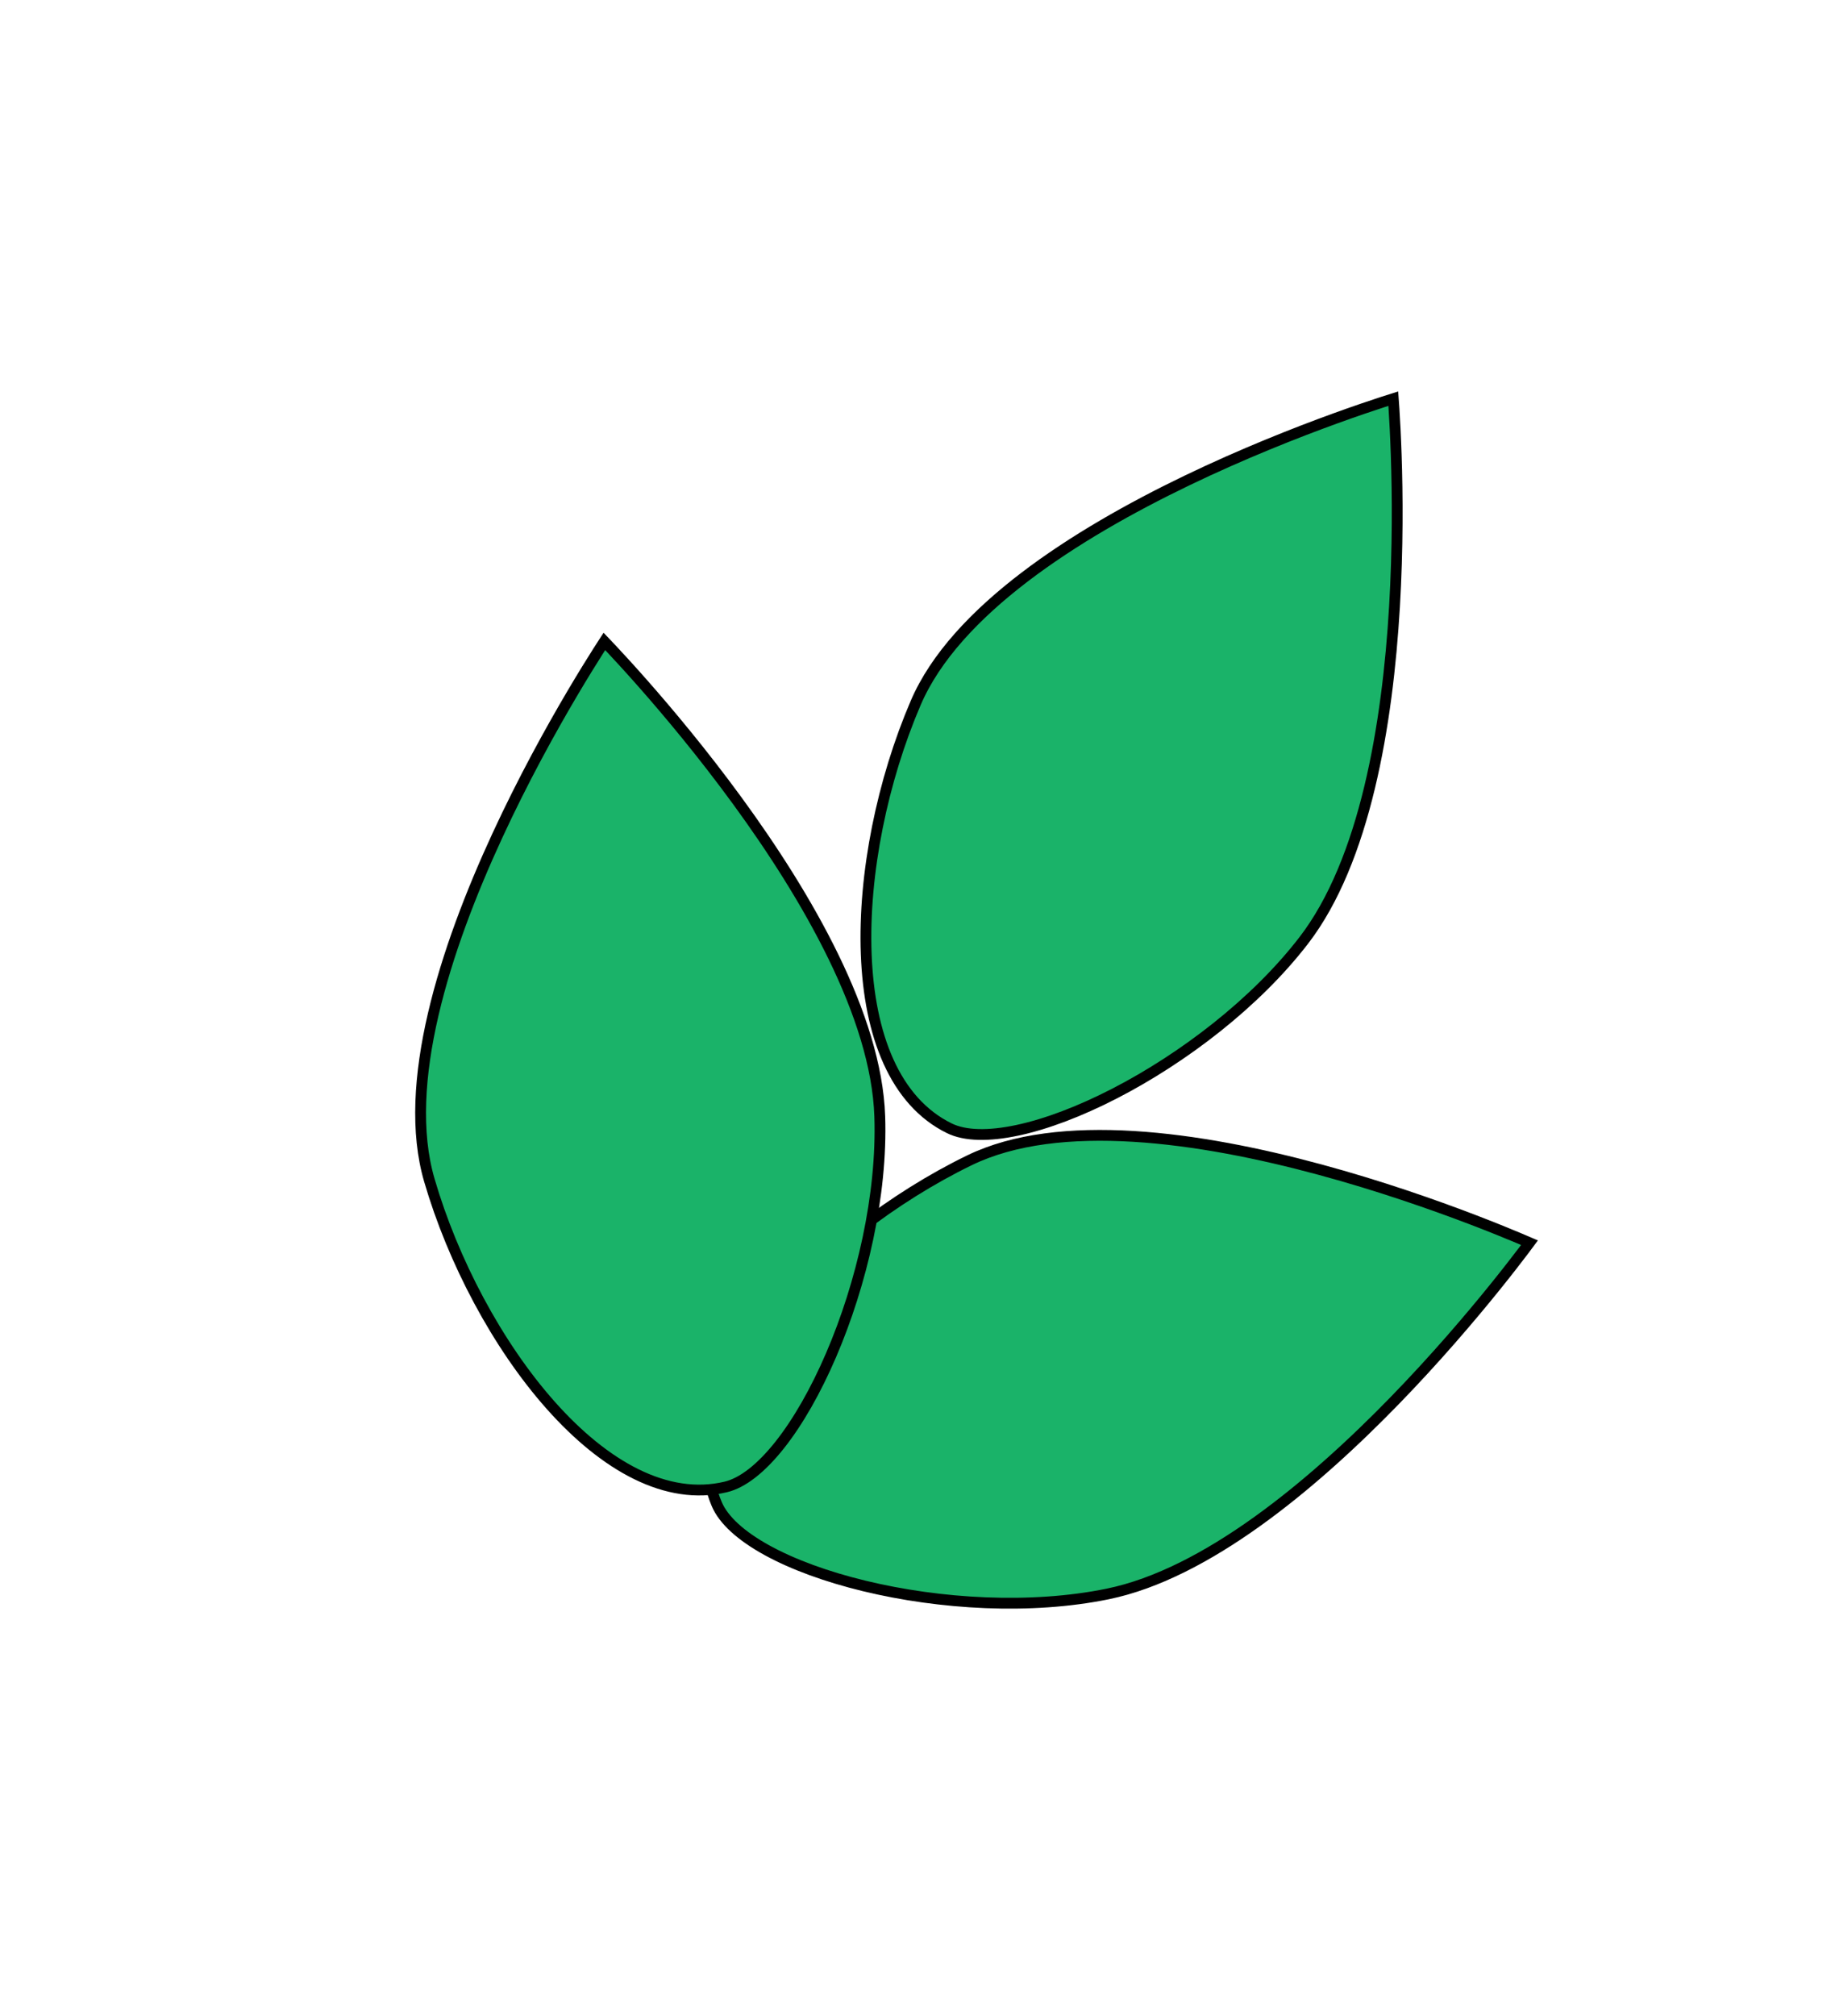
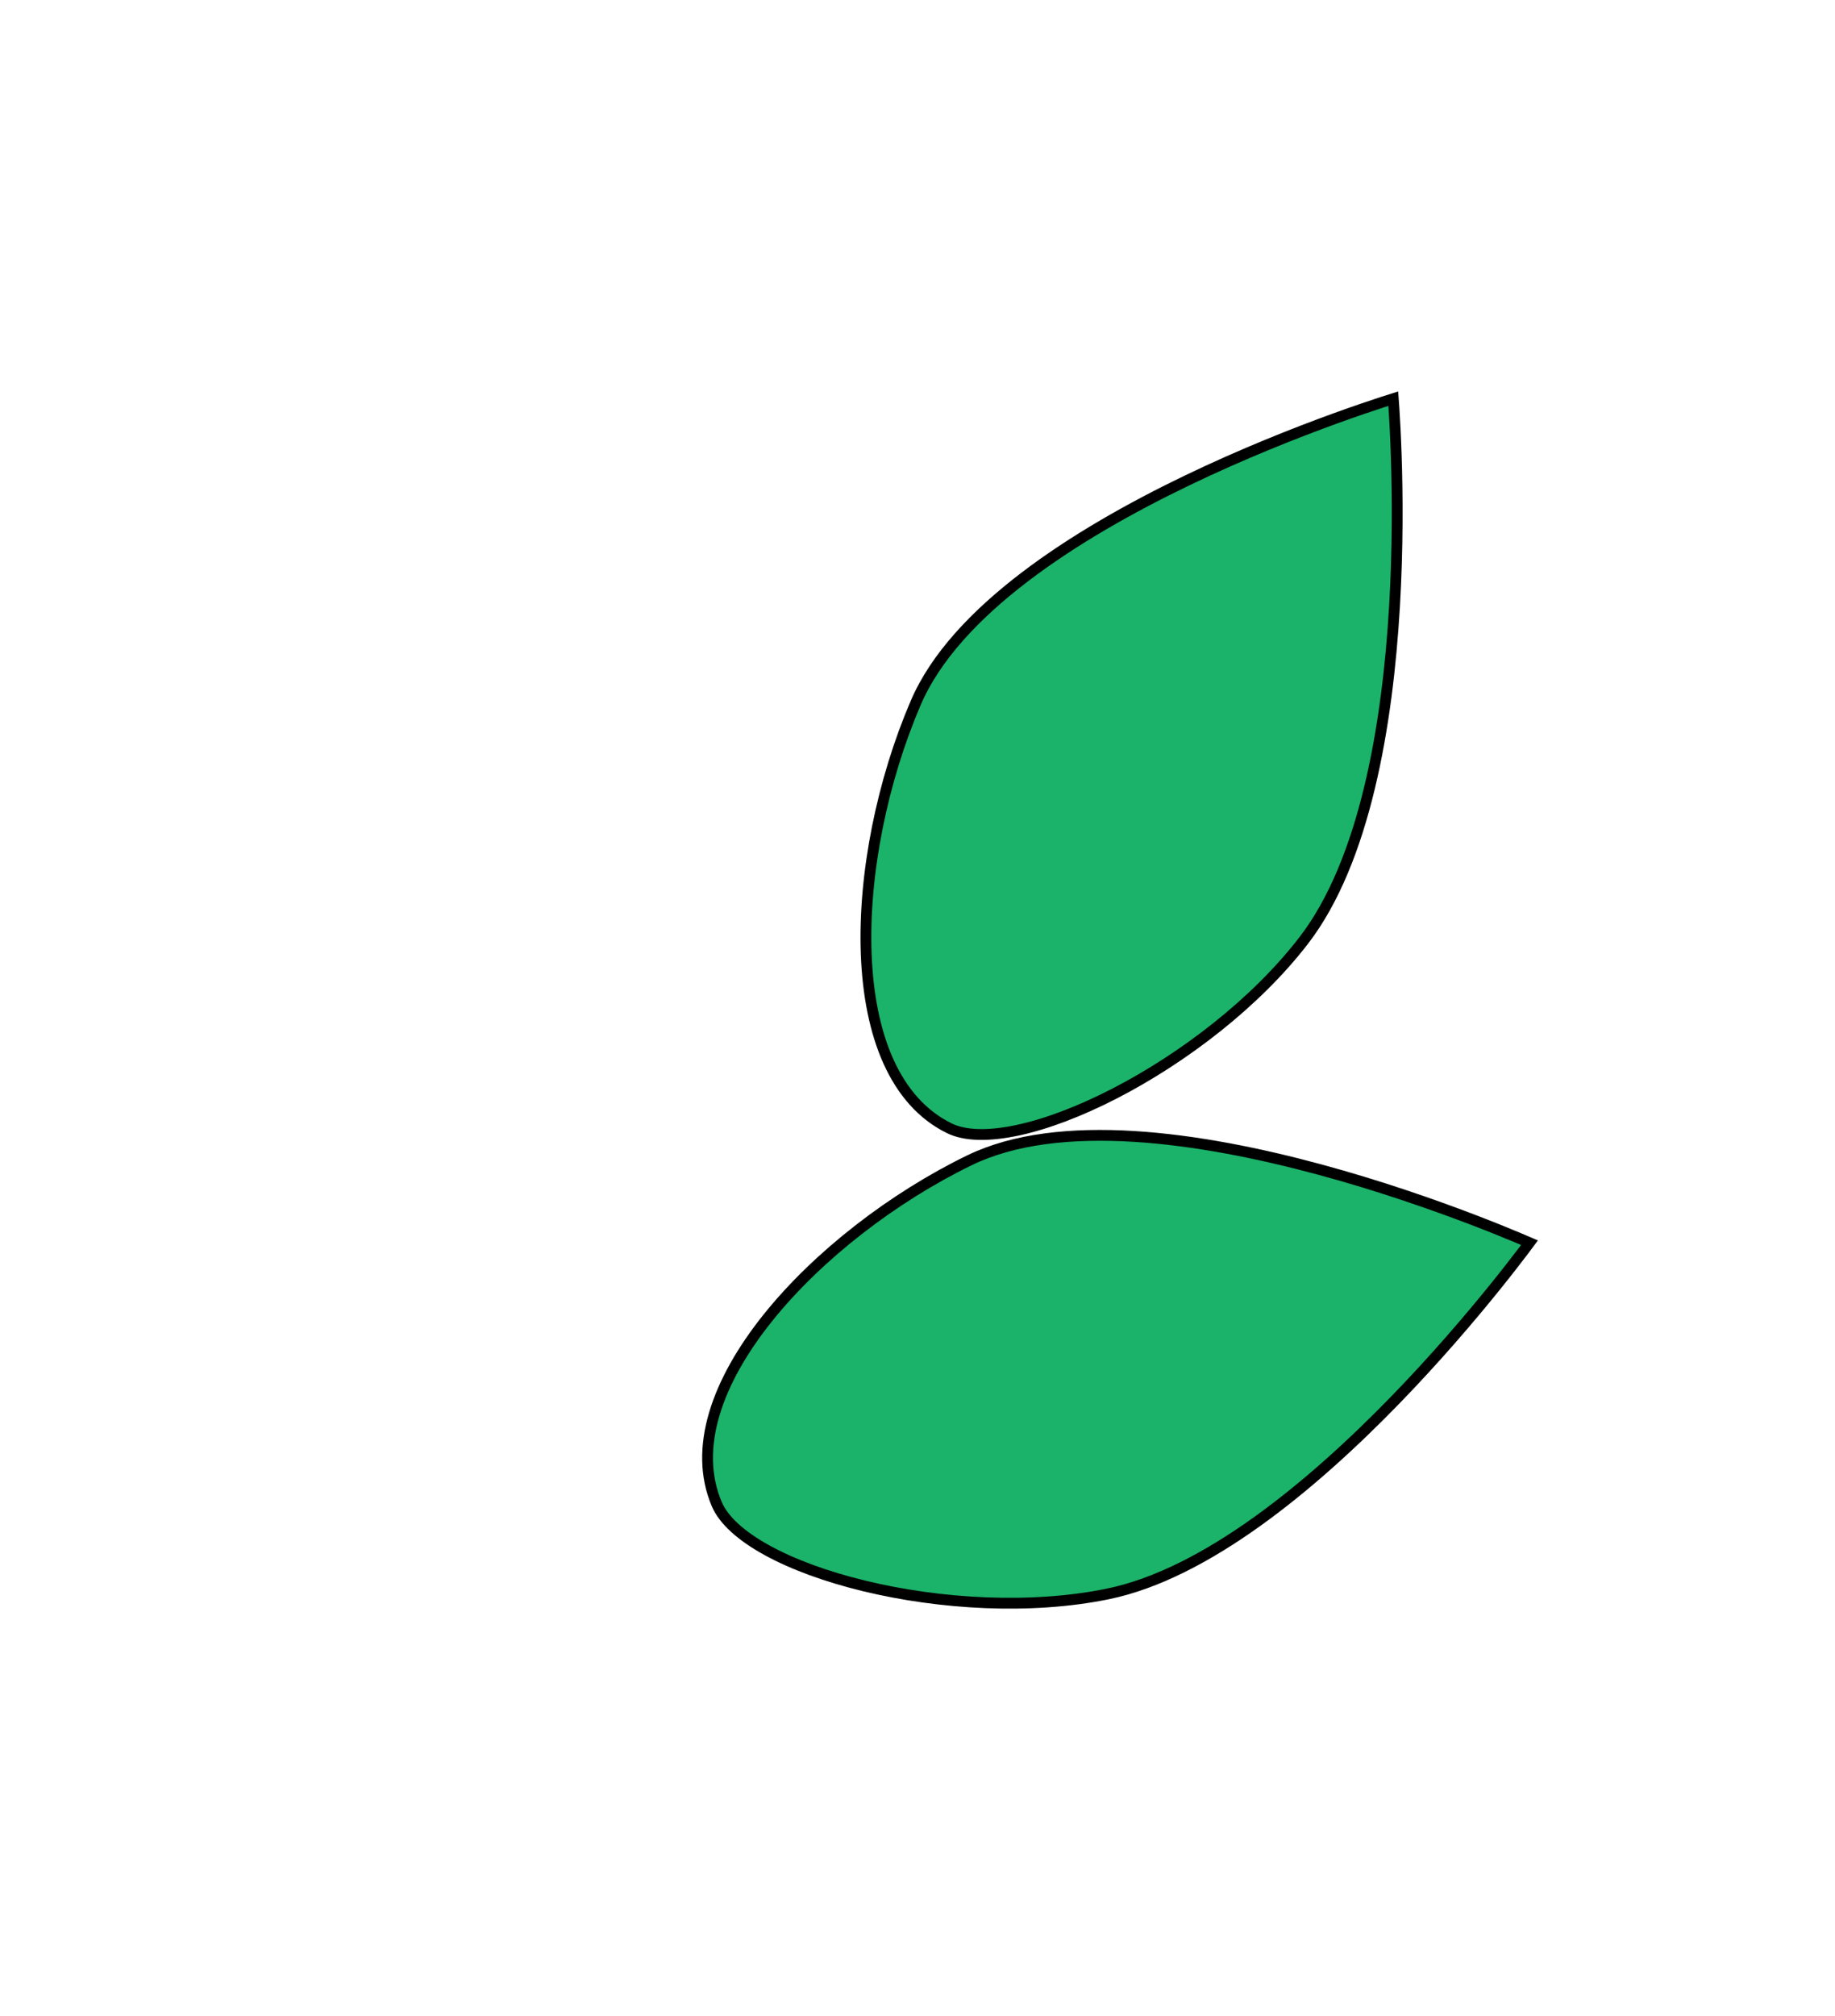
<svg xmlns="http://www.w3.org/2000/svg" width="214" height="235" viewBox="0 0 214 235" fill="none">
  <path d="M129.186 185.781C120.199 187.622 109.594 186.98 100.8 184.85C96.406 183.786 92.489 182.356 89.467 180.698C86.423 179.027 84.382 177.176 83.592 175.317C80.818 168.797 83.628 160.992 89.536 153.613C95.419 146.266 104.239 139.525 113.046 135.243C118.27 132.702 124.988 132.014 132.188 132.451C139.377 132.887 146.983 134.44 153.941 136.324C160.896 138.207 167.185 140.416 171.737 142.154C174.013 143.024 175.852 143.775 177.123 144.308C177.636 144.524 178.056 144.704 178.374 144.841C178.188 145.093 177.946 145.415 177.654 145.801C176.883 146.818 175.754 148.278 174.326 150.045C171.47 153.581 167.42 158.344 162.644 163.254C157.866 168.166 152.371 173.216 146.625 177.332C140.873 181.452 134.907 184.609 129.186 185.781Z" fill="#1AB369" stroke="black" stroke-width="1.26" />
  <path d="M152.051 109.604C146.457 116.874 138.014 123.324 129.969 127.464C125.948 129.533 122.05 131.013 118.68 131.734C115.285 132.461 112.53 132.396 110.716 131.507C104.354 128.388 101.375 120.646 101.019 111.2C100.664 101.794 102.928 90.927 106.79 81.927C109.08 76.589 113.712 71.675 119.444 67.296C125.168 62.925 131.938 59.125 138.433 56C144.926 52.876 151.129 50.434 155.71 48.772C157.999 47.941 159.882 47.306 161.192 46.879C161.721 46.707 162.157 46.568 162.488 46.464C162.511 46.776 162.539 47.178 162.57 47.661C162.652 48.935 162.753 50.778 162.829 53.048C162.981 57.591 163.032 63.843 162.63 70.681C162.228 77.522 161.373 84.936 159.718 91.807C158.061 98.686 155.613 104.976 152.051 109.604Z" fill="#1AB369" stroke="black" stroke-width="1.26" />
-   <path d="M102.599 130.114C102.907 139.282 100.496 149.63 96.922 157.942C95.136 162.096 93.07 165.718 90.929 168.419C88.772 171.139 86.605 172.841 84.639 173.309C77.747 174.951 70.523 170.871 64.239 163.81C57.982 156.779 52.815 146.954 50.07 137.553C48.441 131.977 48.889 125.239 50.526 118.215C52.161 111.2 54.967 103.962 57.991 97.418C61.013 90.877 64.245 85.047 66.722 80.851C67.96 78.754 69.01 77.066 69.748 75.903C70.047 75.433 70.295 75.05 70.484 74.759C70.7 74.985 70.977 75.277 71.309 75.63C72.182 76.561 73.433 77.918 74.936 79.622C77.943 83.03 81.959 87.821 85.999 93.353C90.041 98.887 94.098 105.151 97.192 111.505C100.29 117.867 102.402 124.277 102.599 130.114Z" fill="#1AB369" stroke="black" stroke-width="1.26" />
</svg>